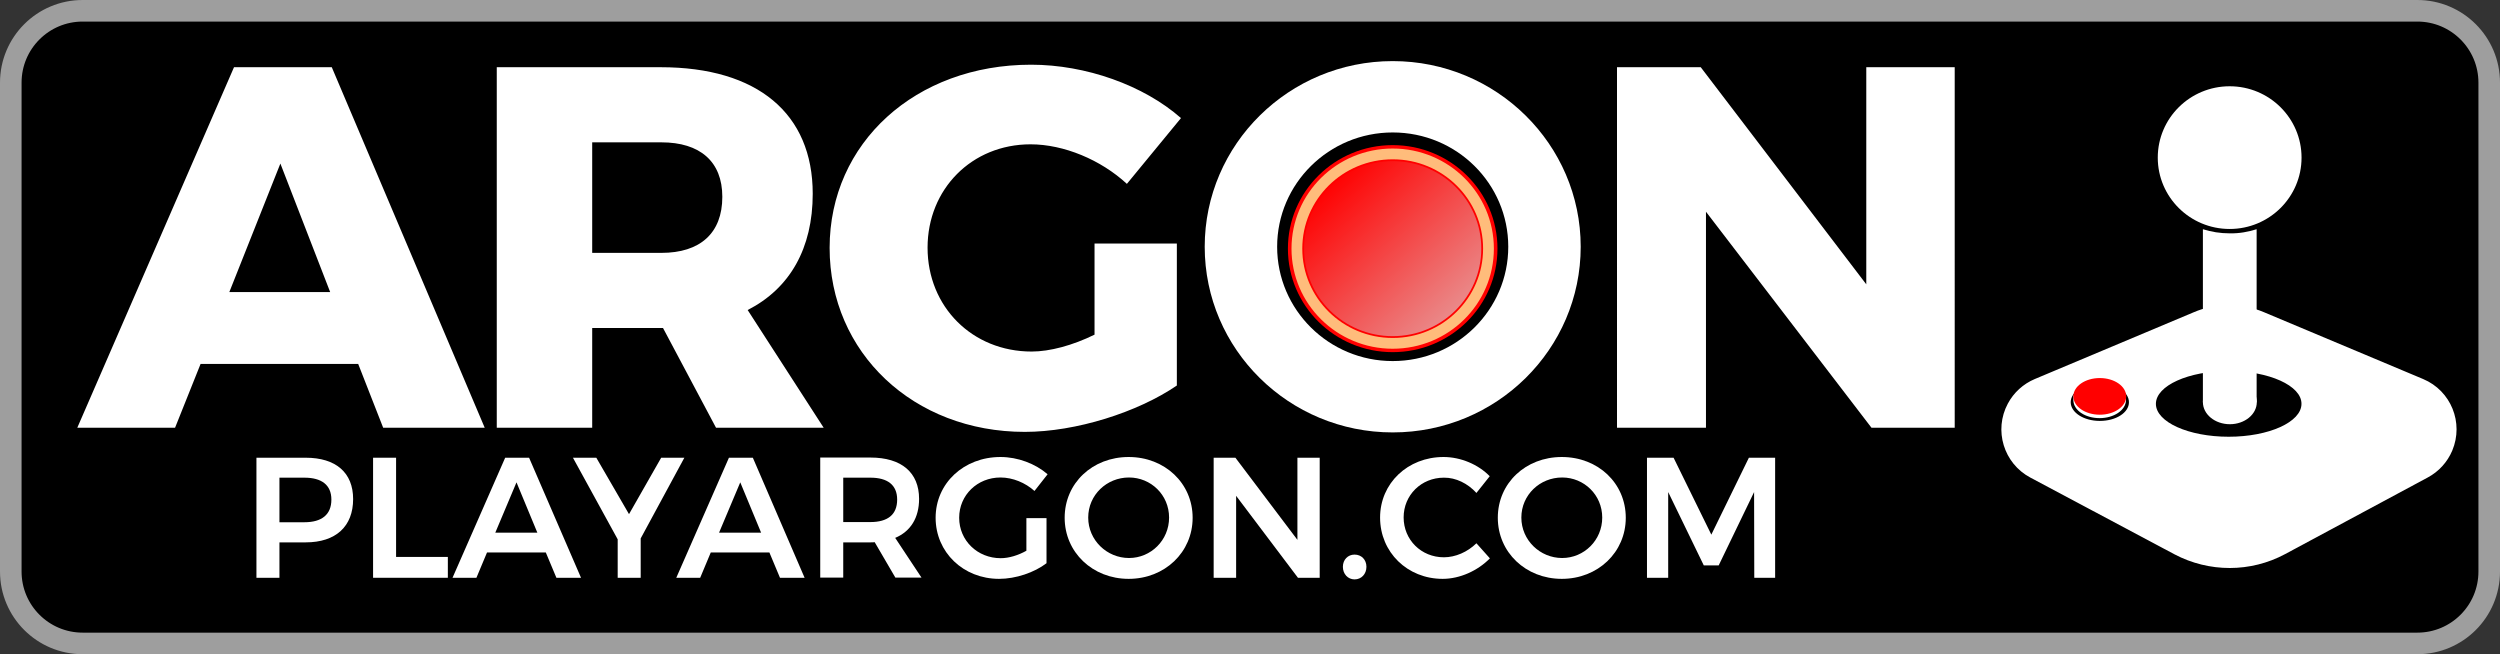
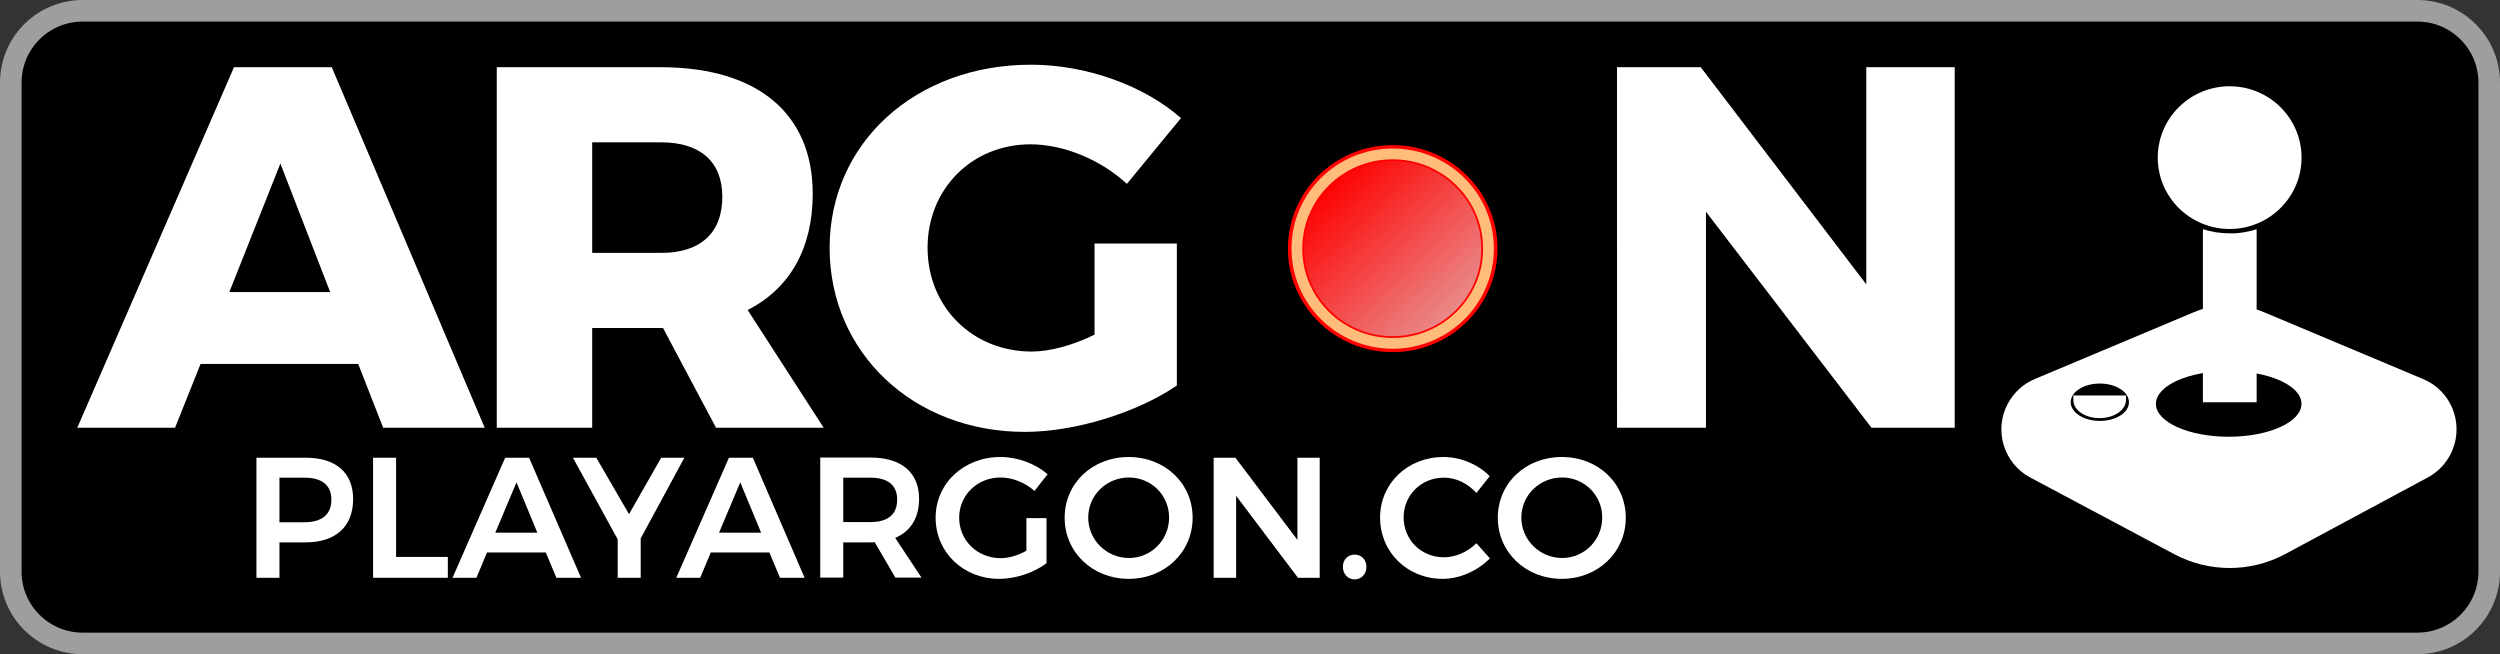
<svg xmlns="http://www.w3.org/2000/svg" version="1.1" id="Layer_1" x="0px" y="0px" viewBox="0 0 1391 364" style="enable-background:new 0 0 1391 364;" xml:space="preserve">
  <rect x="0" y="0" width="1391" height="364" fill="#333333" stroke="none" />
  <style type="text/css">
	.st0{fill-rule:evenodd;clip-rule:evenodd;stroke:#9E9E9E;stroke-width:12;}
	.st1{fill:#FFFFFF;}
	.st2{fill-rule:evenodd;clip-rule:evenodd;fill:#FFFFFF;}
	.st3{fill-rule:evenodd;clip-rule:evenodd;fill:#FF0000;}
	.st4{fill:none;stroke:#FFBC7B;stroke-width:6;}
	.st5{fill-rule:evenodd;clip-rule:evenodd;fill:url(#Oval_00000147898565829975523680000005119755222463739264_);}
</style>
  <g id="BannerBorder-WHTonBLK-Stick-URL">
    <path id="Rectangle" class="st0" d="M46,6h1299c22.1,0,40,17.9,40,40v272c0,22.1-17.9,40-40,40H46c-22.1,0-40-17.9-40-40V46   C6,23.9,23.9,6,46,6z" />
    <g id="ArgonLogo03-WHT" transform="translate(43, 34)">
      <path id="ARGON" class="st1" d="M54.4,204l14.2-35.5h87.7l13.9,35.5h56.5L141.6,3.4H87.2L0,204H54.4z M140.7,128.5H84.6l28.4-71.5    L140.7,128.5z M286.5,204v-55.5h39.4l29.5,55.5h59.9l-42.3-65.5c23.5-12,36.2-34.3,36.2-64.7c0-44.6-30.7-70.4-84.6-70.4h-91.2    V204H286.5z M325,106.7h-38.5V45.2H325c21.4,0,33.9,10.6,33.9,30.3C358.9,95.9,346.4,106.7,325,106.7z M527.2,206.3    c28.4,0,62.8-10.9,84.6-25.8v-79H566v50.7c-12.2,6-24.9,9.4-35,9.4c-33,0-57.9-24.9-57.9-57.8c0-32.6,24.6-57.5,57.3-57.5    c18.5,0,39.1,8.6,53.6,22l30.1-36.6C593.3,13.4,561.1,2,530.7,2c-64.3,0-112.1,43.5-112.1,101.9S465.3,206.3,527.2,206.3z     M906.2,204V83.8L998.3,204h46.3V3.4h-49.2v120.8L903.3,3.4h-46.6V204H906.2z" />
-       <path id="Combined-Shape" class="st2" d="M731.9,0c57.7,0,104.6,46.3,104.6,103.3s-46.8,103.3-104.6,103.3    s-104.6-46.3-104.6-103.3S674.2,0,731.9,0z M731.9,39.7c-35.5,0-64.3,28.5-64.3,63.6s28.8,63.6,64.3,63.6s64.3-28.5,64.3-63.6    S767.5,39.7,731.9,39.7z" />
      <g id="FireButton" transform="translate(667.592, 40.74)">
        <ellipse id="Oval" class="st3" cx="64.3" cy="63.6" rx="58.3" ry="57.6" />
        <ellipse id="Oval_00000007414698597934502660000011305180576896320133_" class="st4" cx="64.3" cy="63.6" rx="53.3" ry="52.7" />
        <linearGradient id="Oval_00000134212618711251370940000008154975463112721536_" gradientUnits="userSpaceOnUse" x1="-324.418" y1="501.947" x2="-323.56" y2="501.075" gradientTransform="matrix(98.53 0 0 -97.377 31992.984 48905.477)">
          <stop offset="0" style="stop-color:#FF0000" />
          <stop offset="1" style="stop-color:#E6A3A3" />
        </linearGradient>
        <ellipse id="Oval_00000039115599297498902440000002039509590396030392_" style="fill-rule:evenodd;clip-rule:evenodd;fill:url(#Oval_00000134212618711251370940000008154975463112721536_);" cx="64.3" cy="63.6" rx="49.3" ry="48.7" />
      </g>
    </g>
    <g id="Joystick-2.0-V03" transform="translate(1113.442, 48)">
      <path id="Combined-Shape_00000147907950520644230860000014404627770334081441_" class="st2" d="M146.2,125.7l88.6,37.2    c15.5,6.5,22.7,24.3,16.2,39.8c-2.7,6.4-7.5,11.7-13.7,15L158,260.3c-19.2,10.3-42.3,10.3-61.6,0.1l-80.2-42.7    c-14.8-7.9-20.4-26.3-12.5-41.1c3.3-6.2,8.6-11,15-13.7l88.3-37.1C119.5,120.4,133.7,120.4,146.2,125.7z M126.6,158.4    c-22.4,0-40.5,8.2-40.5,18.3c0,10.1,18.1,18.3,40.5,18.3s40.5-8.2,40.5-18.3C167.2,166.6,149,158.4,126.6,158.4z M54.9,165.4    c-8.9,0-16.2,4.6-16.2,10.4c0,5.7,7.2,10.4,16.2,10.4s16.2-4.6,16.2-10.4C71.1,170,63.8,165.4,54.9,165.4z" />
      <g id="Stick" transform="translate(87.138, 0)">
        <ellipse id="Oval_00000011722062168723688650000013361535825170141599_" class="st2" cx="40" cy="39.7" rx="40" ry="39.7" />
        <g id="Handle" transform="translate(25.111, 79.533)">
-           <ellipse id="Oval_00000016075397704950899990000001995577769069514674_" class="st2" cx="15" cy="96.2" rx="15" ry="12.3" />
          <path id="Combined-Shape_00000052802831536943507280000002421018173410545812_" class="st2" d="M29.9,0l0,96.3H0L0,0      c4.7,1.5,9.7,2.3,14.9,2.3C20.2,2.4,25.2,1.5,29.9,0z" />
        </g>
      </g>
      <g id="Red-Button" transform="translate(40.174, 162.347)">
        <path id="Combined-Shape_00000016771154020695498810000010335014657071114134_" class="st2" d="M29.3,9.7l0,2.5l0,0.2     c-0.2,5.5-6.7,9.9-14.7,9.9S0.2,18,0,12.5l0-0.2V9.7H29.3z" />
-         <ellipse id="Oval_00000166670196279719119020000017524823706573941137_" class="st3" cx="14.7" cy="10.2" rx="14.7" ry="10.2" />
      </g>
    </g>
    <g id="playargon.com" transform="translate(142.681, 254.276)">
      <path id="Shape" class="st1" d="M27.4,0.4H0v66.8h12.8V47.5h14.6c16.8,0,26.4-8.9,26.4-24.1C53.8,8.7,44.2,0.4,27.4,0.4z     M26.7,36.3H12.8V11.5h13.9c9.5,0,15,4,15,12.2C41.7,32.1,36.3,36.3,26.7,36.3z" />
      <polygon id="Path" class="st1" points="64.9,0.4 64.9,67.2 106.5,67.2 106.5,55.6 77.7,55.6 77.7,0.4   " />
      <path id="Shape_00000009581905780785333580000008101160159332824461_" class="st1" d="M166.9,67.2h13.7L151.7,0.4h-13.3    l-29.3,66.8h13.3l5.9-14.1H161L166.9,67.2z M132.9,42.1l11.8-28l11.6,28H132.9z" />
      <polygon id="Path_00000108304496335382682980000016674424756059597708_" class="st1" points="238.1,0.4 225.2,0.4 207.3,31.8     189.1,0.4 176.1,0.4 201,45.8 201,67.2 213.8,67.2 213.8,45.3   " />
      <path id="Shape_00000041990034819267206830000004518896106880783248_" class="st1" d="M291.3,67.2h13.7L276.2,0.4h-13.3    l-29.3,66.8h13.3l5.9-14.1h32.6L291.3,67.2z M257.4,42.1l11.8-28l11.6,28H257.4z" />
      <path id="Shape_00000166655361140408082660000009454247959500875656_" class="st1" d="M370.1,67.2L355.4,45    c8.6-3.6,13.3-11.2,13.3-21.7c0-14.7-9.8-23-27.1-23h-27.9v66.8h12.8V47.5h15.1c0.9,0,1.6,0,2.4-0.1l11.5,19.7H370.1z M326.5,11.5    h15.1c9.5,0,14.9,4,14.9,12.2c0,8.4-5.3,12.5-14.9,12.5h-15.1V11.5z" />
      <path id="Path_00000168831091986332217350000005466386781132217234_" class="st1" d="M428.5,52.1c-4.6,2.6-9.8,4.2-14.4,4.2    c-12.9,0-23.1-9.8-23.1-22.5c0-12.6,10.1-22.4,23-22.4c6.8,0,13.8,2.9,18.9,7.5l7.3-9.3C433.4,3.7,423.6,0,414,0    c-20.4,0-36.1,14.6-36.1,33.8s15.4,34,35.3,34c9.3,0,19.6-3.5,26.4-8.7V34h-11.2V52.1z" />
      <path id="Shape_00000146460177776768079340000009308667790590396342_" class="st1" d="M485.3,0c-20.1,0-35.6,14.5-35.6,33.8    c0,19.2,15.5,34,35.6,34c20.1,0,35.6-14.8,35.6-34S505.4,0,485.3,0z M485.5,11.4c12.2,0,22.3,9.7,22.3,22.3s-10.1,22.5-22.3,22.5    c-12.3,0-22.7-9.9-22.7-22.5S473.1,11.4,485.5,11.4z" />
      <polygon id="Path_00000179638629497301629480000006564889528148295576_" class="st1" points="532.6,0.4 532.6,67.2 545.1,67.2     545.1,21.6 579.5,67.2 591.6,67.2 591.6,0.4 579.2,0.4 579.2,46.1 544.7,0.4   " />
      <path id="Path_00000096764484876062537370000002341088213332122018_" class="st1" d="M611,54.3c-3.7,0-6.5,2.8-6.5,6.8    s2.8,7,6.5,7c3.8,0,6.6-3,6.6-7S614.8,54.3,611,54.3z" />
      <path id="Path_00000054961859050958609560000006351419325953195429_" class="st1" d="M678.8,20l7.4-9.3C679.8,4.1,670,0,660.5,0    c-19.9,0-35.3,14.6-35.3,33.7c0,19.3,15.2,34.1,34.8,34.1c9.6,0,19.5-4.5,26.3-11.4l-7.5-8.4c-5,4.9-11.7,7.8-18.1,7.8    c-12.6,0-22.4-9.7-22.4-22.2c0-12.4,9.8-22.1,22.4-22.1C667.3,11.4,674,14.7,678.8,20z" />
      <path id="Shape_00000124841767000684911850000017913032777738296727_" class="st1" d="M726.3,0c-20.1,0-35.6,14.5-35.6,33.8    c0,19.2,15.5,34,35.6,34s35.6-14.8,35.6-34S746.5,0,726.3,0z M726.5,11.4c12.2,0,22.3,9.7,22.3,22.3s-10.1,22.5-22.3,22.5    c-12.3,0-22.7-9.9-22.7-22.5S714.1,11.4,726.5,11.4z" />
-       <polygon id="Path_00000142894022402734446970000004367865070456776594_" class="st1" points="773.7,0.4 773.7,67.2 785.5,67.2     785.5,19.5 805.3,60.3 813.6,60.3 833.3,19.5 833.4,67.2 845,67.2 845,0.4 830.4,0.4 809.5,43.2 788.5,0.4   " />
    </g>
  </g>
</svg>